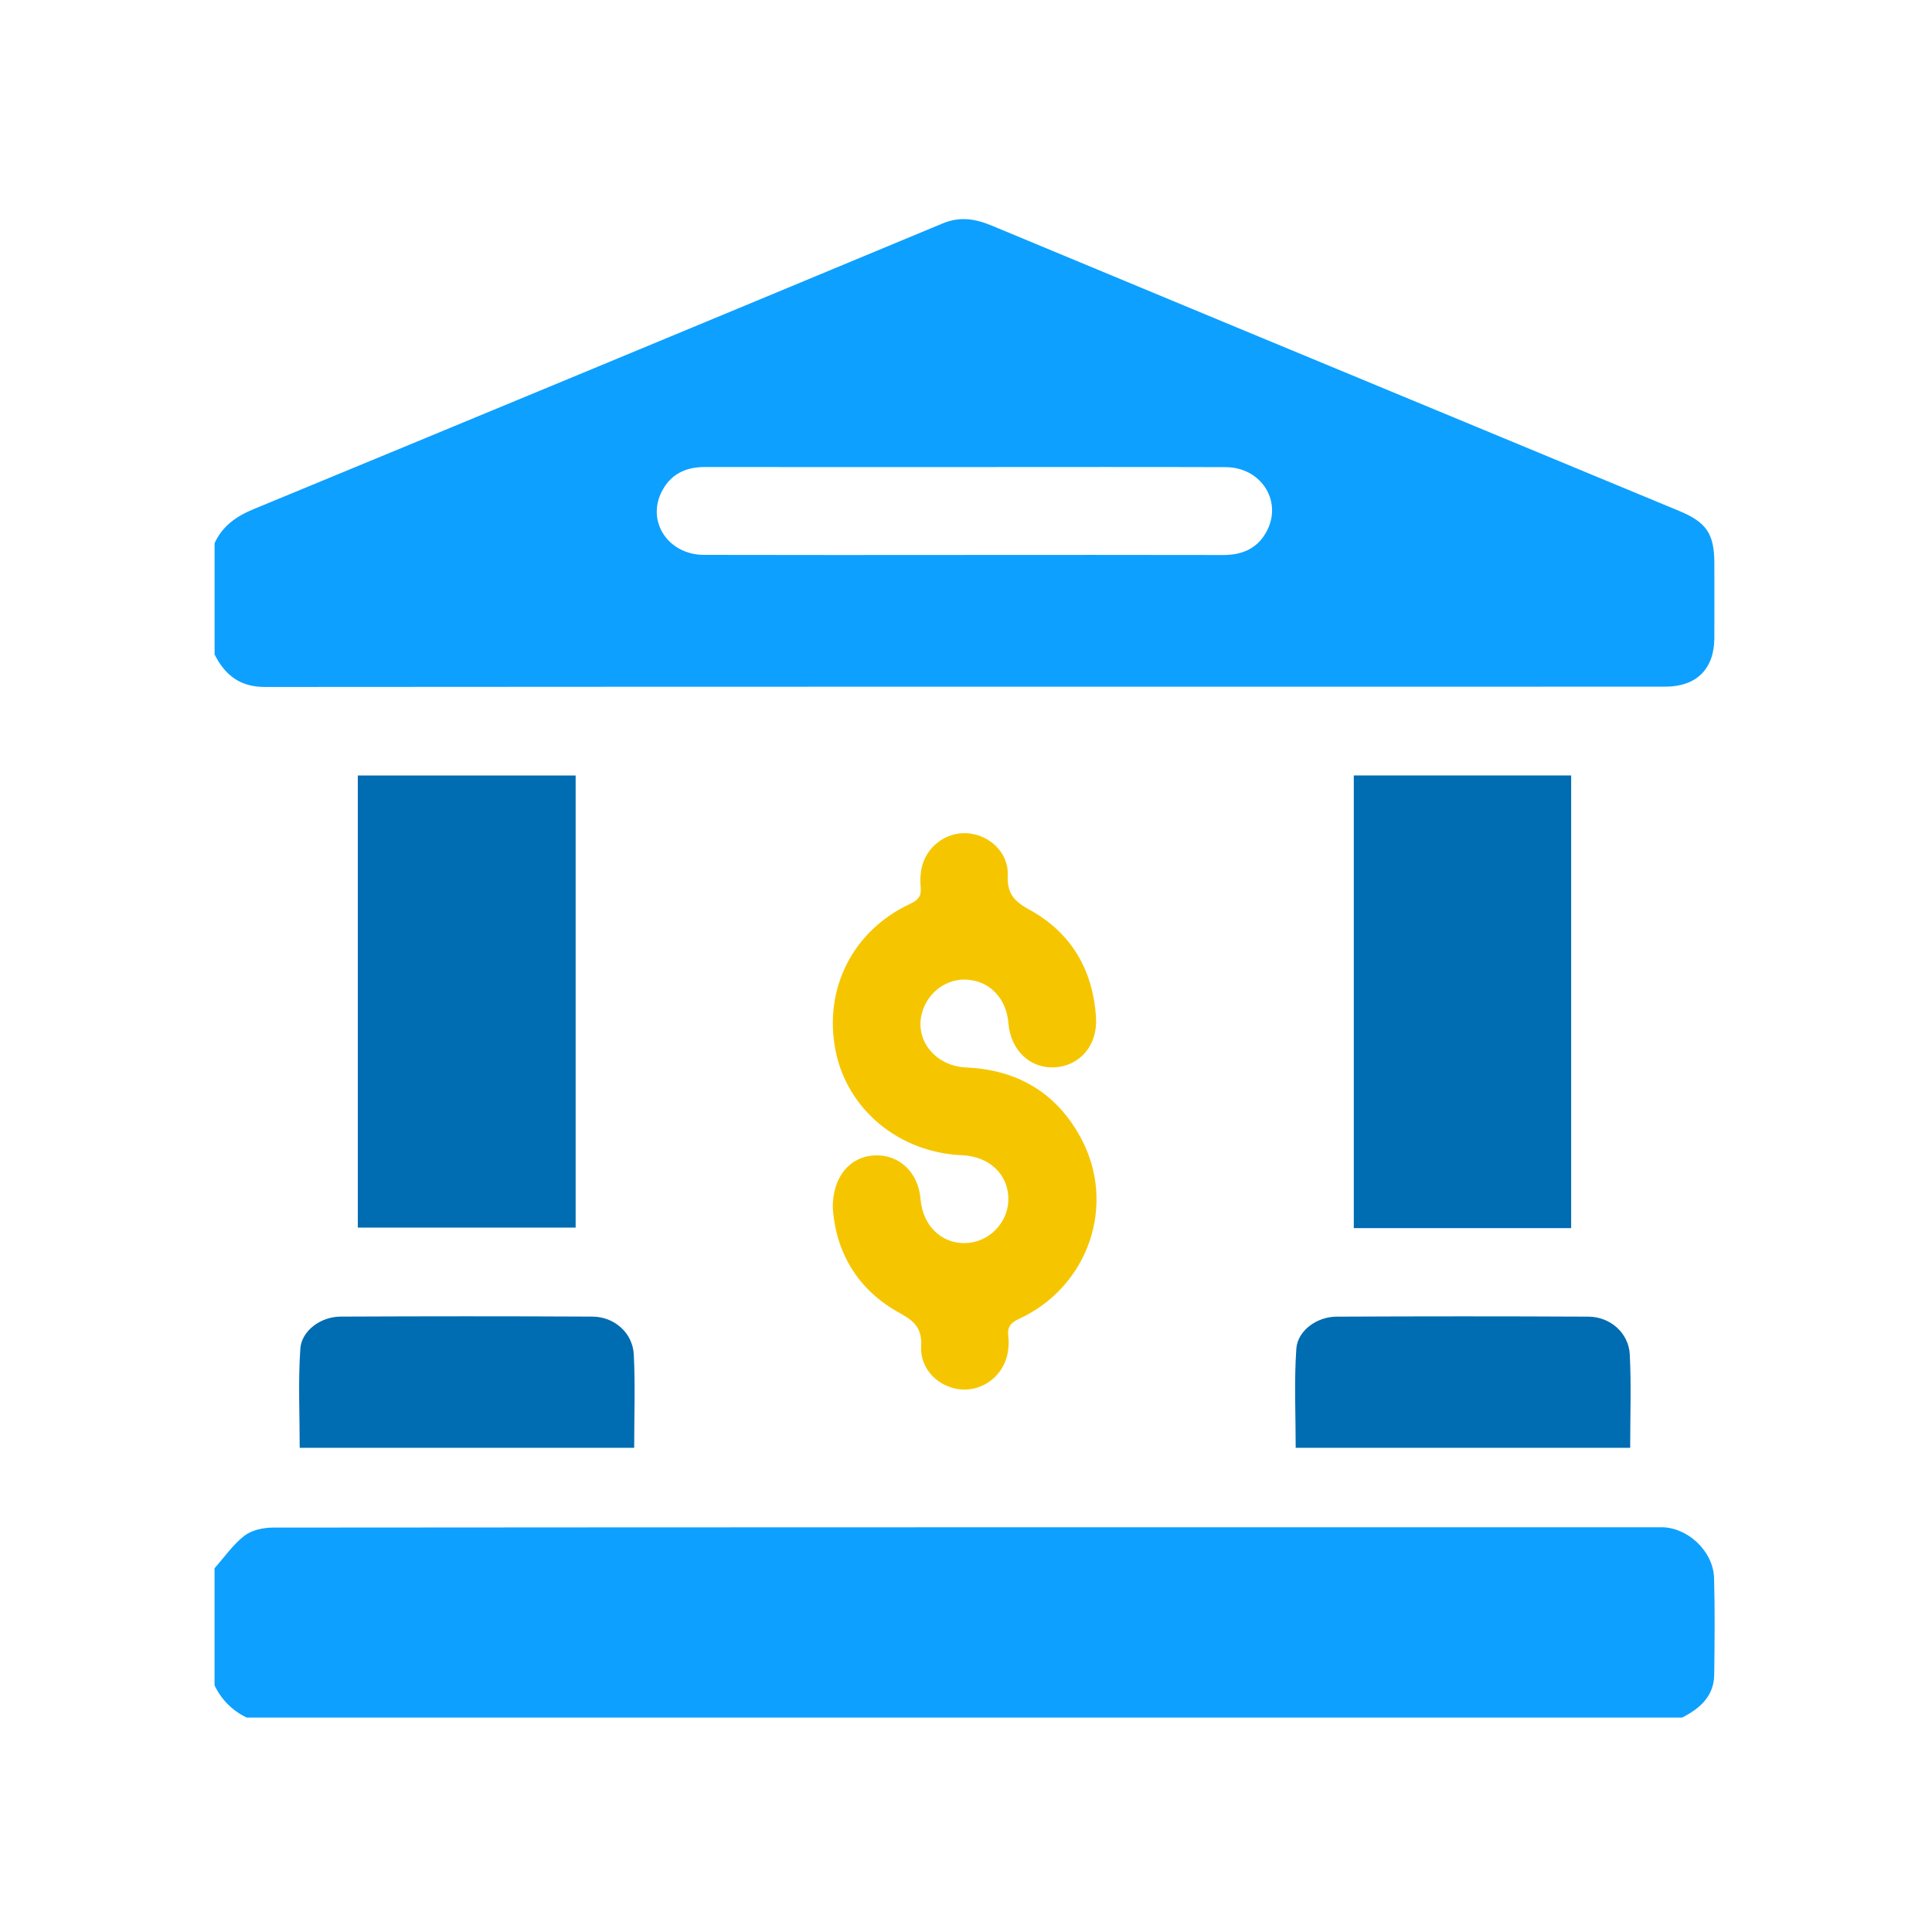
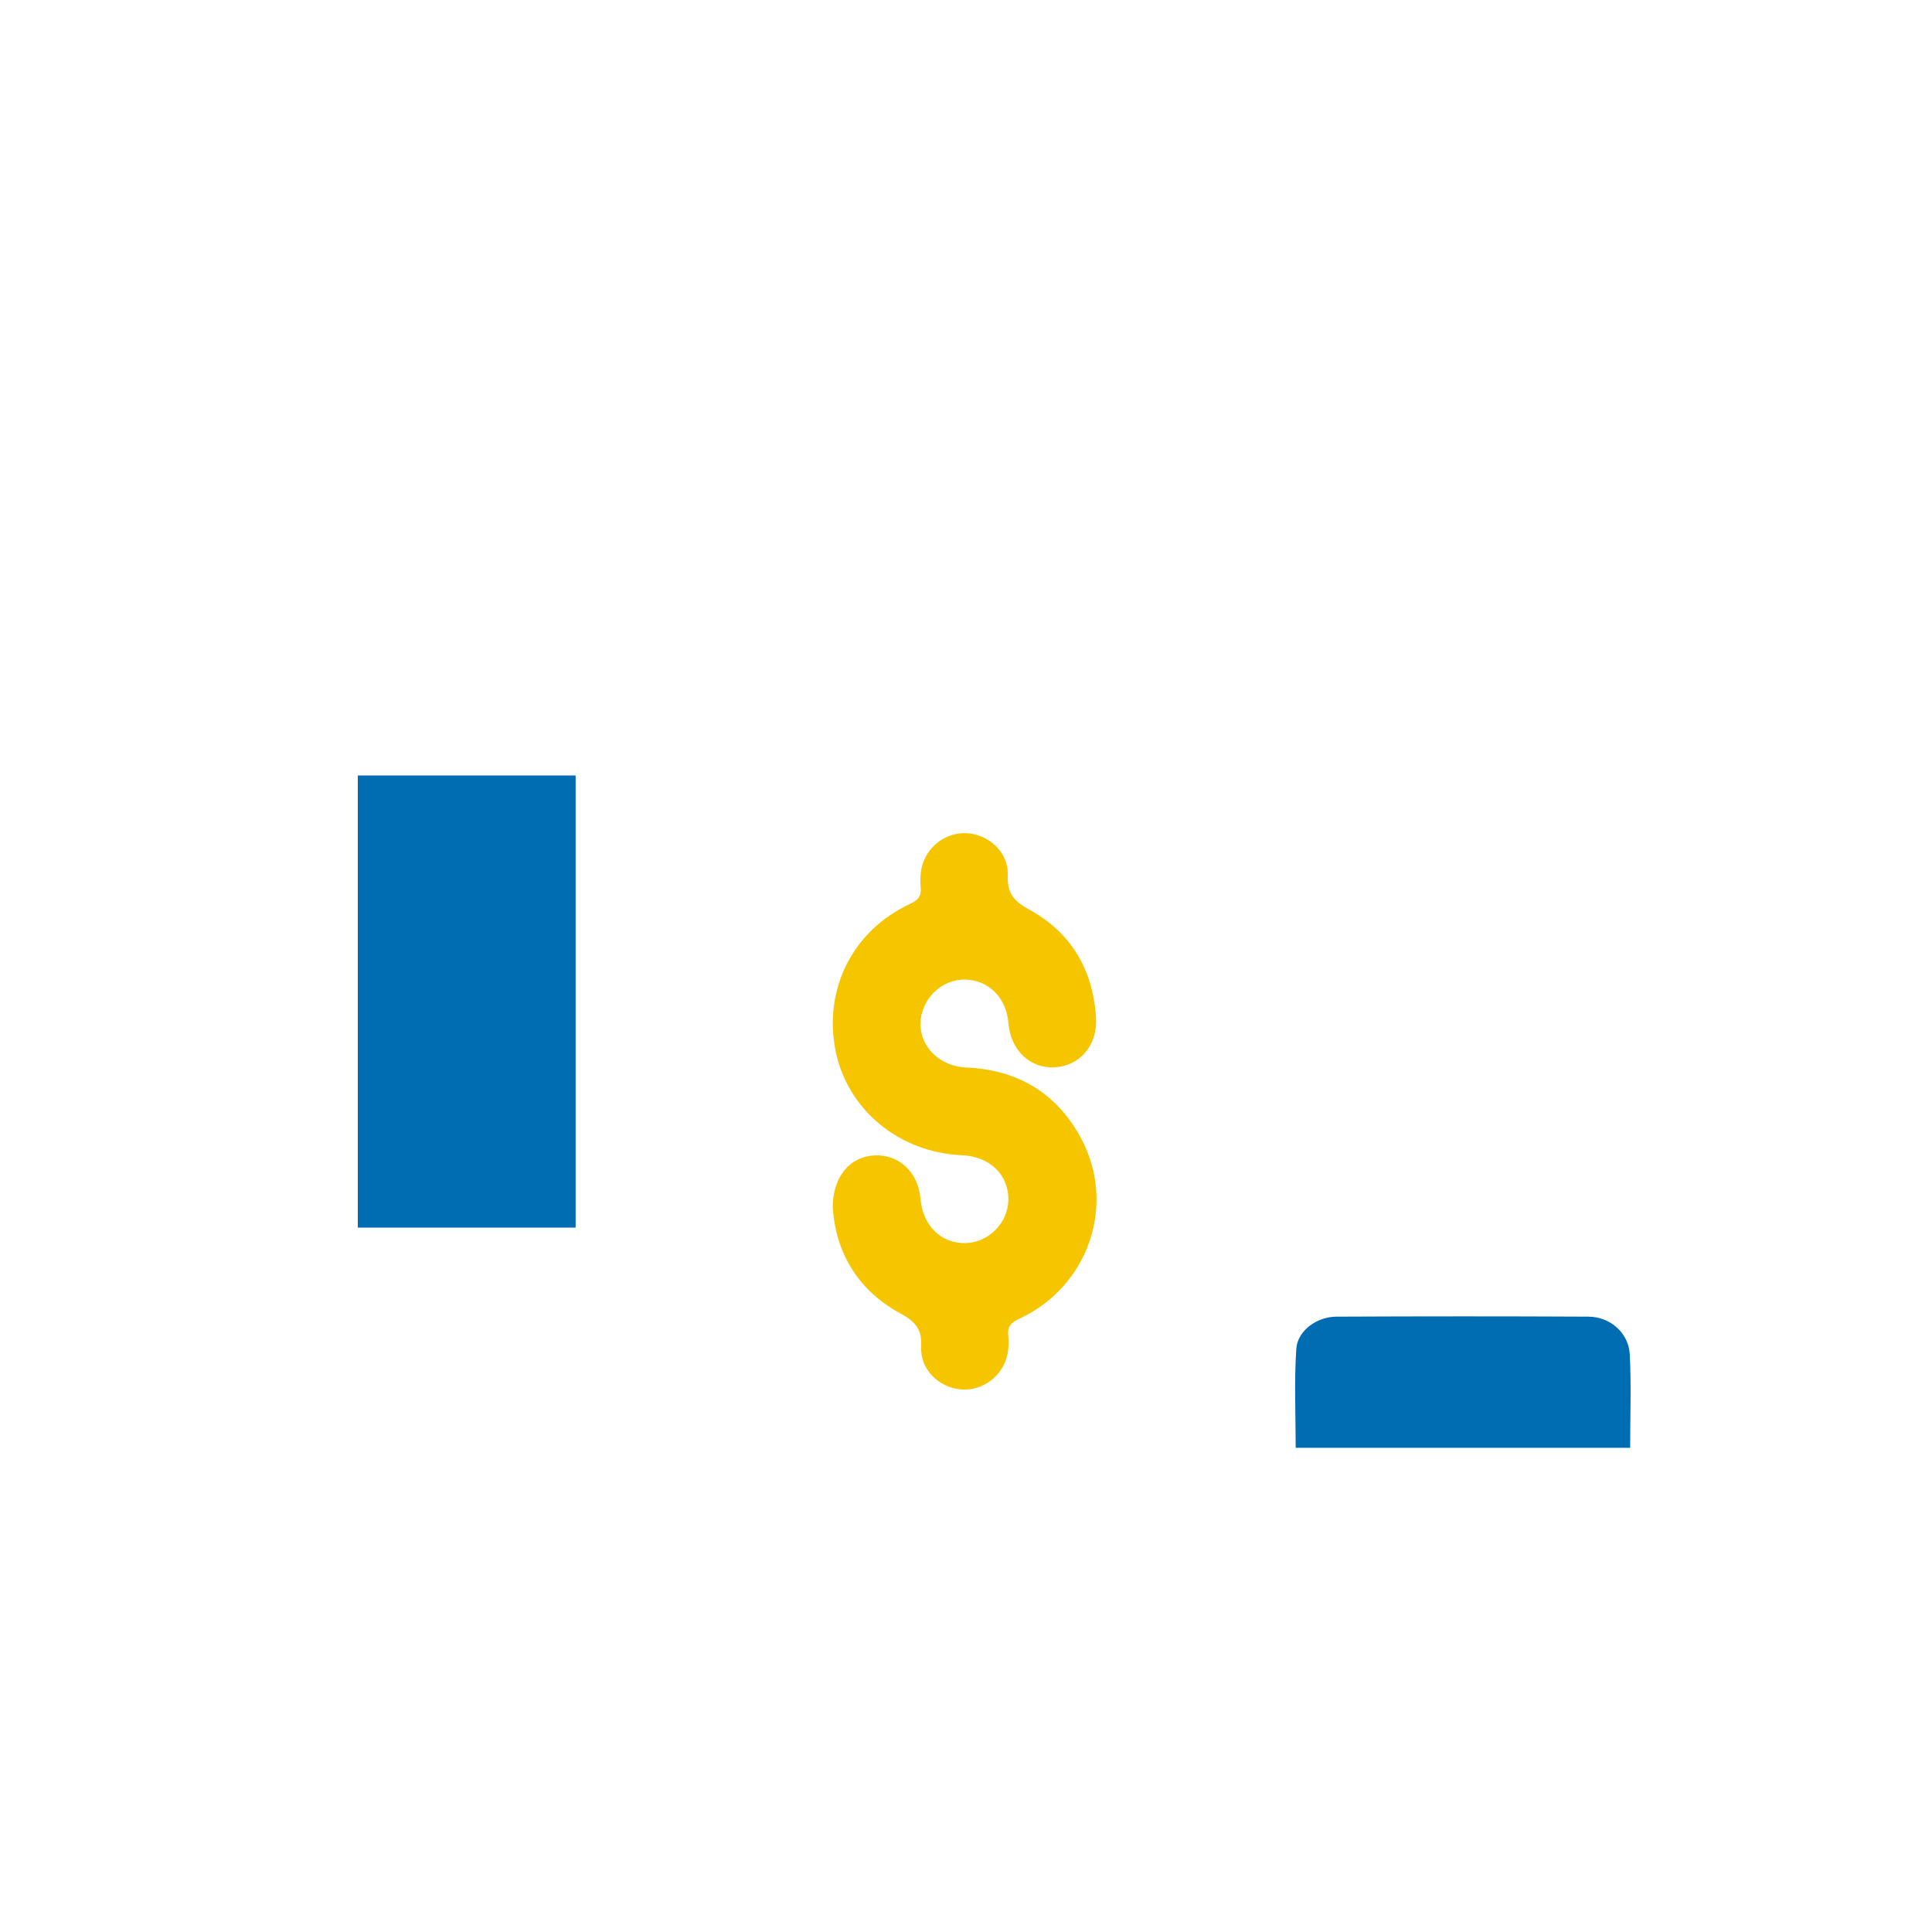
<svg xmlns="http://www.w3.org/2000/svg" id="Layer_2" viewBox="0 0 400 400">
  <defs>
    <style>.cls-1{fill:none;}.cls-2{fill:#0da0ff;}.cls-3{fill:#006cb2;}.cls-4{fill:#f5c600;}</style>
  </defs>
  <g id="Layer_1-2">
-     <path class="cls-2" d="M44.42,112.47c1.64-3.59,4.52-5.59,8.14-7.08,47.56-19.64,95.09-39.36,142.6-59.13,3.61-1.5,6.79-.96,10.19.46,33.62,14,67.27,27.95,100.92,41.9,13.79,5.72,27.59,11.43,41.38,17.16,5.68,2.36,7.28,4.77,7.29,10.84,0,5.15.02,10.31,0,15.46-.03,6.44-3.7,10.09-10.21,10.09-96.63,0-193.27-.01-289.9.06-5.15,0-8.24-2.46-10.4-6.72v-23.04ZM199.66,114.89c17.87,0,35.75-.02,53.62.02,4.11,0,7.3-1.48,9.14-5.24,3.01-6.17-1.47-12.93-8.65-12.95-16.76-.06-33.53-.02-50.29-.02-19.19,0-38.37.02-57.56-.01-3.99,0-7.09,1.49-8.92,5.1-3.17,6.24,1.37,13.07,8.73,13.09,17.97.05,35.95.02,53.92.02Z" />
-     <path class="cls-2" d="M44.42,324.69c2.03-2.28,3.8-4.89,6.18-6.73,1.52-1.18,3.92-1.69,5.92-1.69,95.82-.08,191.65-.07,287.47-.07,5.41,0,10.74,4.97,10.89,10.52.19,6.66.11,13.34.03,20.01-.06,4.5-2.99,6.99-6.64,8.88H51.09c-3-1.45-5.22-3.67-6.67-6.67,0-8.08,0-16.17,0-24.25Z" />
    <path class="cls-3" d="M119.18,160.56v93.6h-45.1v-93.6h45.1Z" />
-     <path class="cls-3" d="M325.29,254.27h-45v-93.72h45v93.72Z" />
-     <path class="cls-4" d="M172.41,250.16c-.06-6.61,3.63-10.74,8.7-10.95,5.07-.22,9.03,3.54,9.47,8.99.45,5.53,4.27,9.29,9.31,9.17,4.81-.12,8.82-4.17,8.88-8.98.06-5.19-3.88-8.97-9.58-9.21-13-.54-23.76-9.42-26.19-21.62-2.55-12.8,3.54-24.9,15.46-30.44,1.63-.76,2.32-1.58,2.16-3.35-.12-1.29-.1-2.65.16-3.92.89-4.47,5-7.61,9.43-7.34,4.59.28,8.63,3.99,8.43,8.67-.16,3.79,1.29,5.41,4.5,7.17,8.69,4.77,13.2,12.53,13.78,22.43.33,5.65-3.35,9.88-8.51,10.2-5.12.31-9.17-3.53-9.63-9.14-.41-4.99-3.65-8.53-8.24-8.99-4.41-.44-8.54,2.54-9.69,7-1.45,5.61,2.88,10.88,9.18,11.16,10.67.47,18.77,5.28,23.8,14.68,7.37,13.76,1.52,30.71-12.78,37.33-1.75.81-2.51,1.65-2.3,3.55.14,1.19.09,2.44-.13,3.62-.86,4.6-5.08,7.84-9.61,7.48-4.59-.36-8.53-4.12-8.29-8.82.2-3.72-1.24-5.25-4.36-6.95-8.95-4.86-13.34-12.85-13.94-21.75Z" />
-     <path class="cls-3" d="M131.3,299.75H62.05c0-6.89-.34-13.73.13-20.51.26-3.78,4.29-6.64,8.32-6.65,17.38-.08,34.77-.09,52.15,0,4.54.02,8.34,3.37,8.57,7.84.32,6.33.08,12.69.08,19.31Z" />
+     <path class="cls-4" d="M172.41,250.16c-.06-6.61,3.63-10.74,8.7-10.95,5.07-.22,9.03,3.54,9.47,8.99.45,5.53,4.27,9.29,9.31,9.17,4.81-.12,8.82-4.17,8.88-8.98.06-5.19-3.88-8.97-9.58-9.21-13-.54-23.76-9.42-26.19-21.62-2.55-12.8,3.54-24.9,15.46-30.44,1.63-.76,2.32-1.58,2.16-3.35-.12-1.29-.1-2.65.16-3.92.89-4.47,5-7.61,9.43-7.34,4.59.28,8.63,3.99,8.43,8.67-.16,3.79,1.29,5.41,4.5,7.17,8.69,4.77,13.2,12.53,13.78,22.43.33,5.65-3.35,9.88-8.51,10.2-5.12.31-9.17-3.53-9.63-9.14-.41-4.99-3.65-8.53-8.24-8.99-4.41-.44-8.54,2.54-9.69,7-1.45,5.61,2.88,10.88,9.18,11.16,10.67.47,18.77,5.28,23.8,14.68,7.37,13.76,1.52,30.71-12.78,37.33-1.75.81-2.51,1.65-2.3,3.55.14,1.19.09,2.44-.13,3.62-.86,4.6-5.08,7.84-9.61,7.48-4.59-.36-8.53-4.12-8.29-8.82.2-3.72-1.24-5.25-4.36-6.95-8.95-4.86-13.34-12.85-13.94-21.75" />
    <path class="cls-3" d="M337.51,299.75h-69.25c0-6.89-.34-13.73.13-20.5.26-3.78,4.29-6.64,8.32-6.65,17.38-.08,34.77-.09,52.15,0,4.54.02,8.34,3.37,8.57,7.84.32,6.33.08,12.69.08,19.31Z" />
-     <rect class="cls-1" width="400" height="400" />
  </g>
</svg>